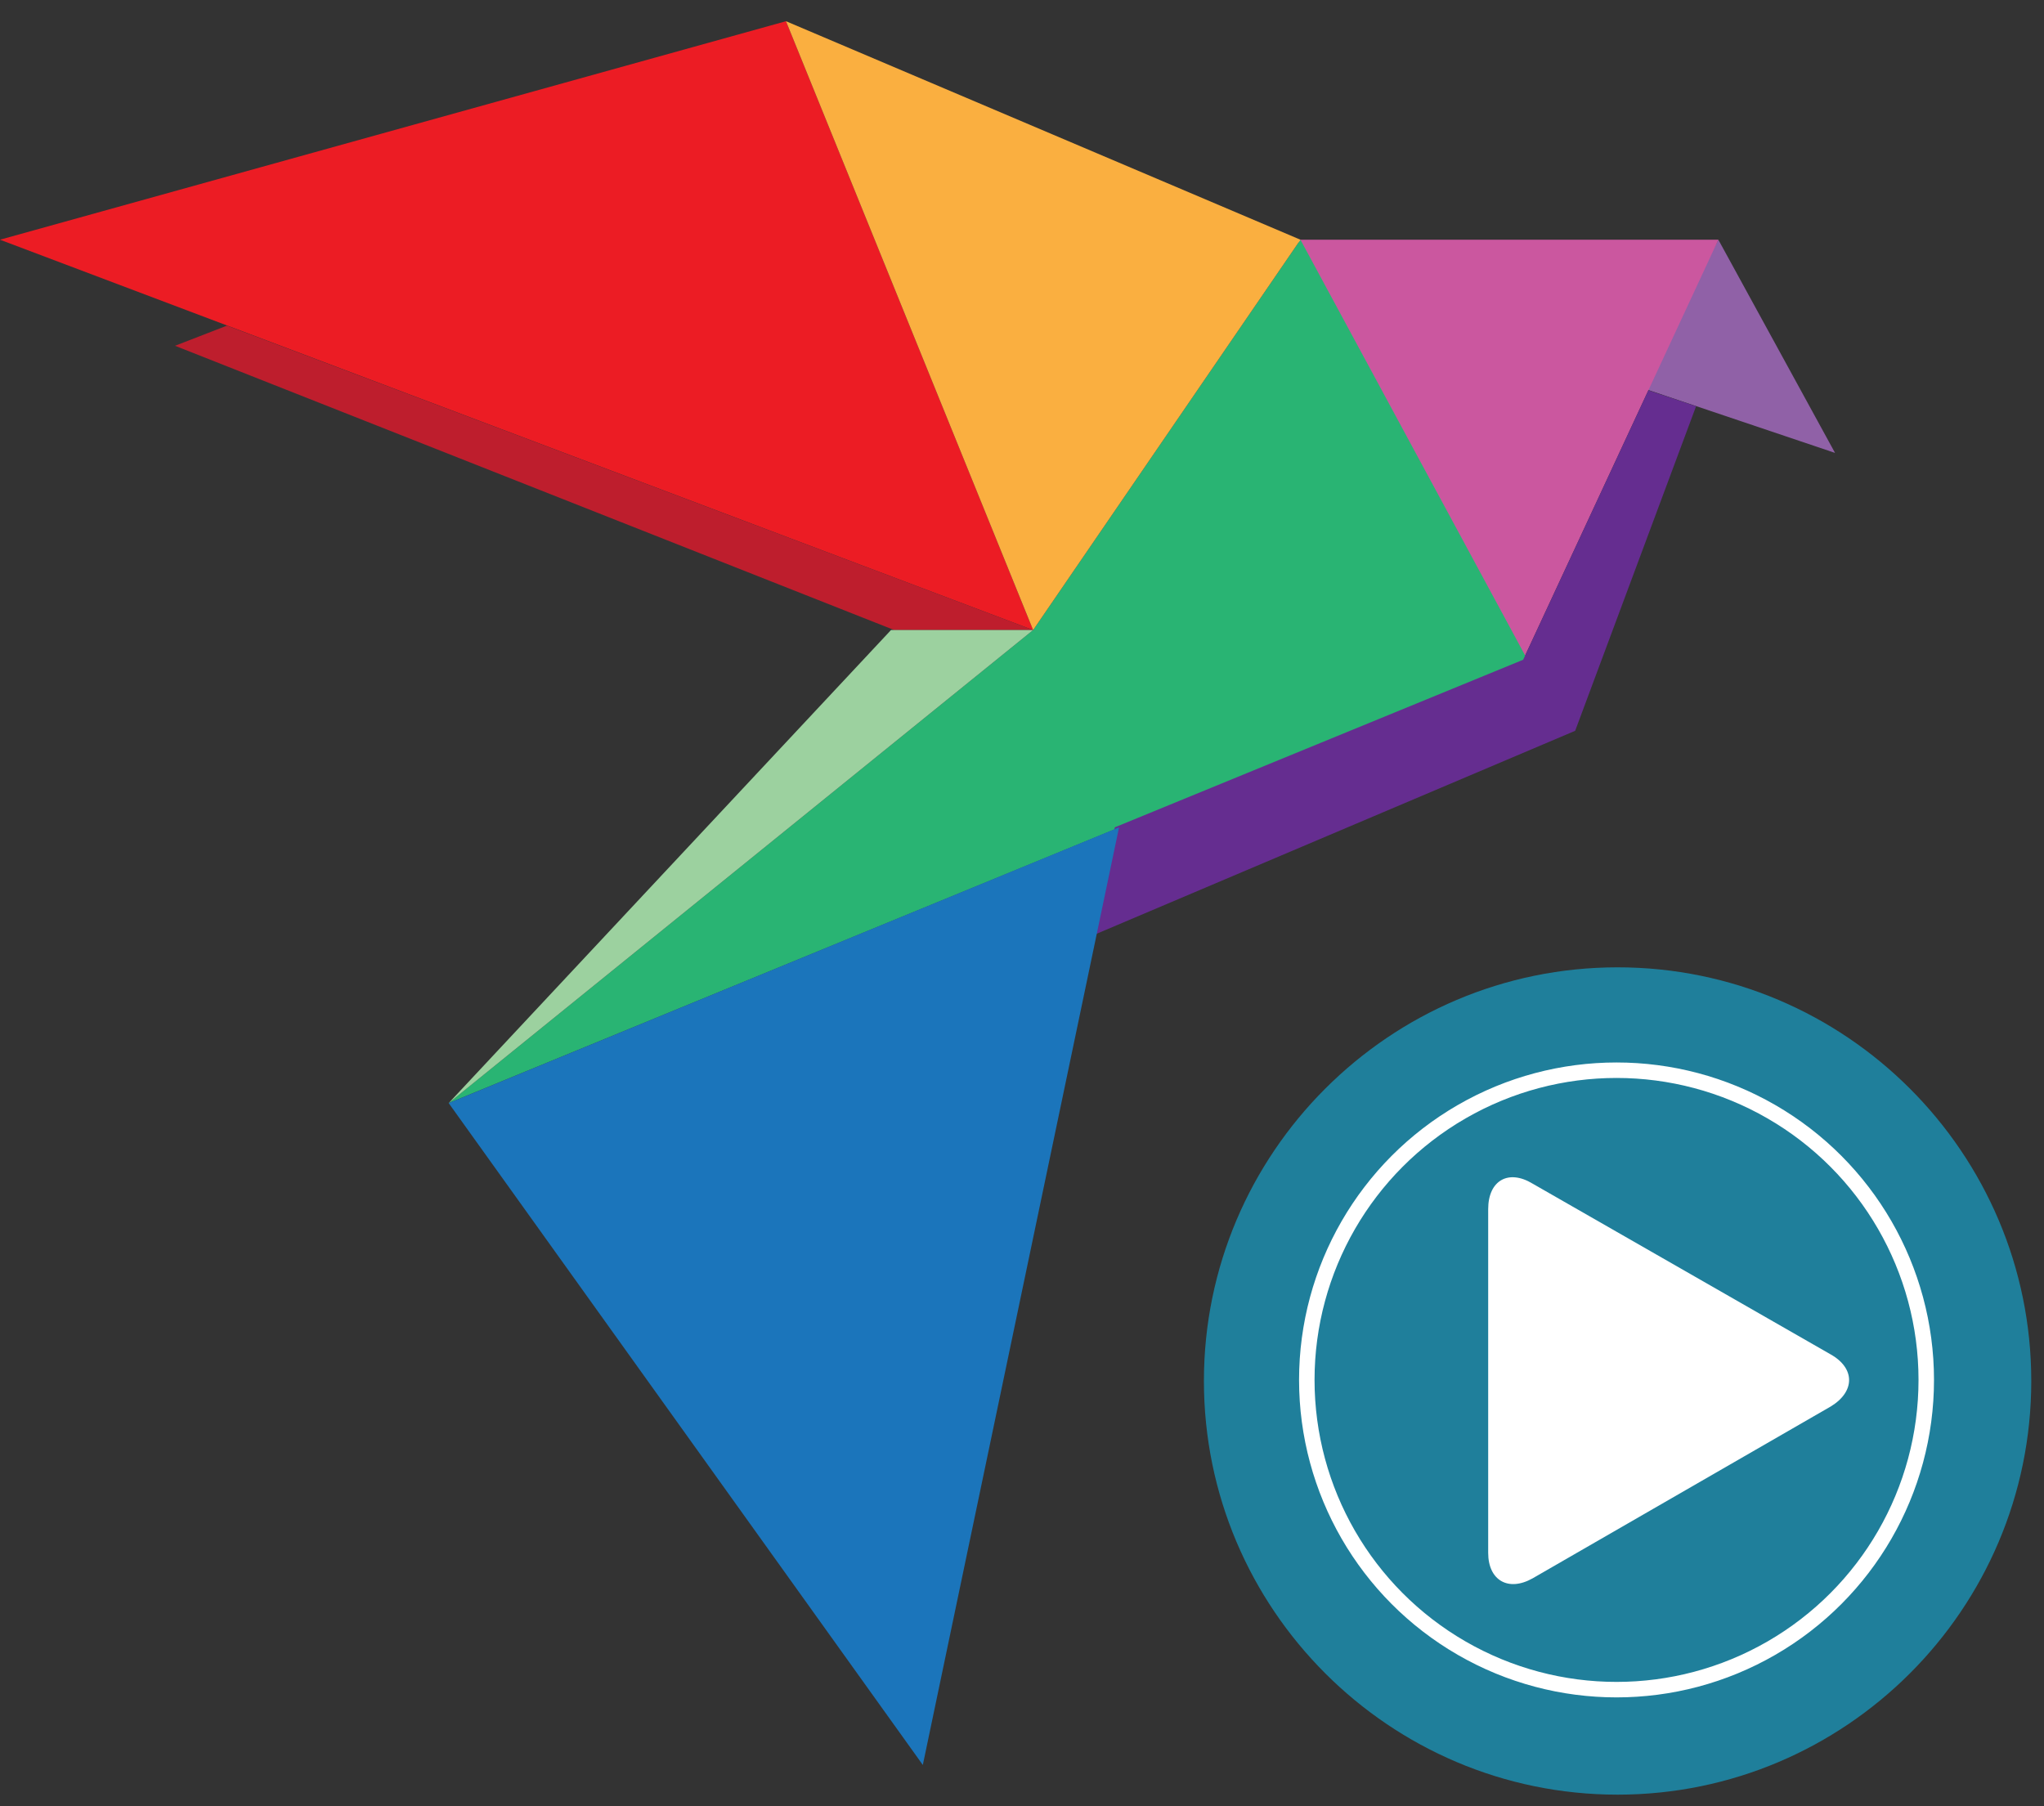
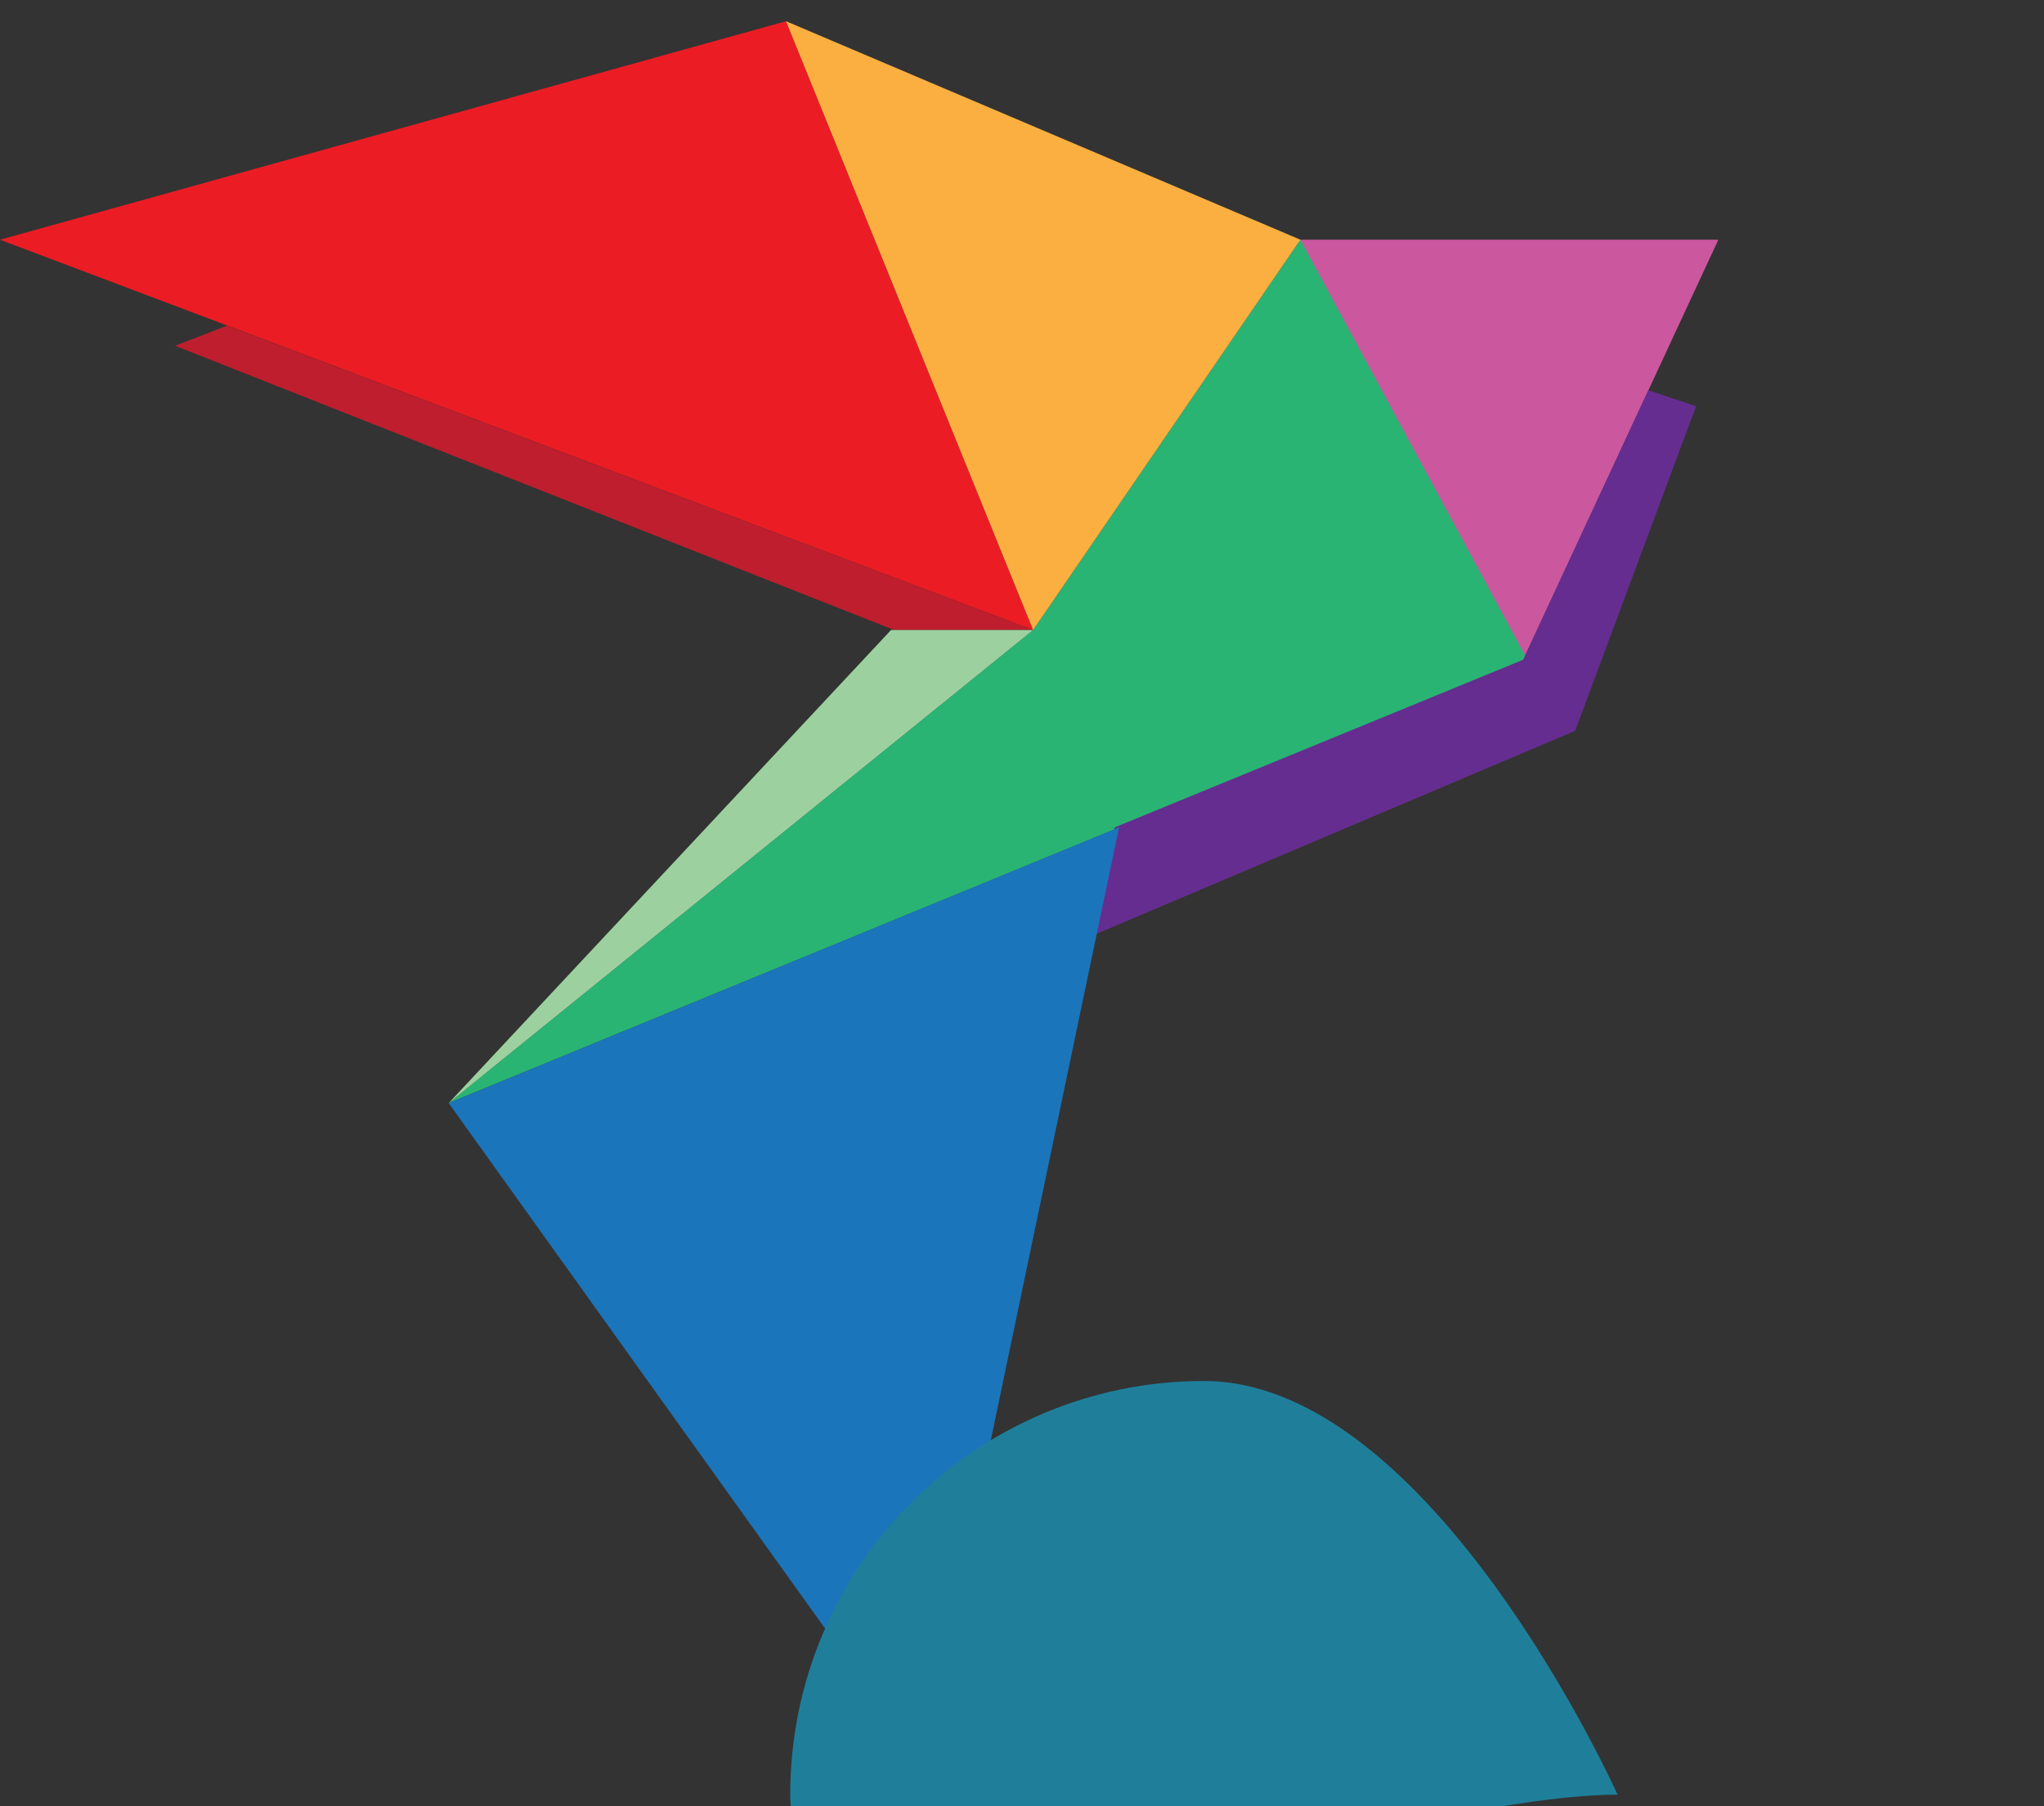
<svg xmlns="http://www.w3.org/2000/svg" xmlns:xlink="http://www.w3.org/1999/xlink" version="1.1" x="0px" y="0px" width="192.7px" height="170.3px" viewBox="0 0 192.7 170.3" style="enable-background:new 0 0 192.7 170.3;" xml:space="preserve">
  <rect x="0" y="0" width="192.7" height="170.3" fill="#333333" stroke="none" />
  <style type="text/css">
	.st0{fill:#9061A7;}
	.st1{fill:#CB579F;}
	.st2{fill:#29B473;}
	.st3{fill:#EC1C24;}
	.st4{fill:#FAAF40;}
	.st5{fill:#BE1E2D;}
	.st6{fill:#9CD19F;}
	.st7{fill:#652D90;}
	.st8{fill:#1B75BB;}
	.st9{clip-path:url(#SVGID_2_);fill:#1F7F9B;}
	.st10{clip-path:url(#SVGID_4_);fill:none;stroke:#FFFFFF;stroke-width:1.46;stroke-miterlimit:10;}
	.st11{clip-path:url(#SVGID_6_);fill:#FFFFFF;}
</style>
  <g id="Layer_1">
</g>
  <g id="Layer_2">
    <g>
-       <polygon class="st0" points="162,22.6 154.6,36.5 173,42.7   " />
      <polygon class="st1" points="122.3,22.6 143.6,62.2 162,22.6   " />
      <polygon class="st2" points="122.6,22.6 97.4,59.4 42.3,104 144,62.2   " />
      <polygon class="st3" points="74.1,2 0,22.6 97.4,59.4   " />
      <polygon class="st4" points="74.1,2 97.4,59.4 122.6,22.6   " />
      <polygon class="st5" points="21.4,30.7 16.5,32.6 84.3,59.4 97.4,59.4   " />
      <polygon class="st6" points="84,59.4 42.3,104 97.4,59.4   " />
      <polygon class="st7" points="155.4,36.8 143.6,62.2 105.1,78 103,88.2 148.5,68.9 159.9,38.3   " />
      <polygon class="st8" points="42.3,104 87,166.4 105.5,78   " />
      <g>
        <defs>
          <rect id="SVGID_1_" width="224.5" height="223.4" />
        </defs>
        <clipPath id="SVGID_2_">
          <use xlink:href="#SVGID_1_" style="overflow:visible;" />
        </clipPath>
-         <path class="st9" d="M152.5,169.2c21.5,0,39-17.5,39-39s-17.5-39-39-39s-39,17.5-39,39S131,169.2,152.5,169.2" />
+         <path class="st9" d="M152.5,169.2s-17.5-39-39-39s-39,17.5-39,39S131,169.2,152.5,169.2" />
      </g>
      <g>
        <defs>
-           <rect id="SVGID_3_" width="224.5" height="223.4" />
-         </defs>
+           </defs>
        <clipPath id="SVGID_4_">
          <use xlink:href="#SVGID_3_" style="overflow:visible;" />
        </clipPath>
        <circle class="st10" cx="152.4" cy="130.1" r="29.2" />
      </g>
      <g>
        <defs>
          <rect id="SVGID_5_" width="224.5" height="223.4" />
        </defs>
        <clipPath id="SVGID_6_">
          <use xlink:href="#SVGID_5_" style="overflow:visible;" />
        </clipPath>
-         <path class="st11" d="M172.6,127.7c2.3,1.3,2.3,3.5,0,4.9l-28.1,16.2c-2.3,1.3-4.2,0.2-4.2-2.4V114c0-2.7,1.9-3.8,4.2-2.4     L172.6,127.7z" />
      </g>
    </g>
  </g>
</svg>